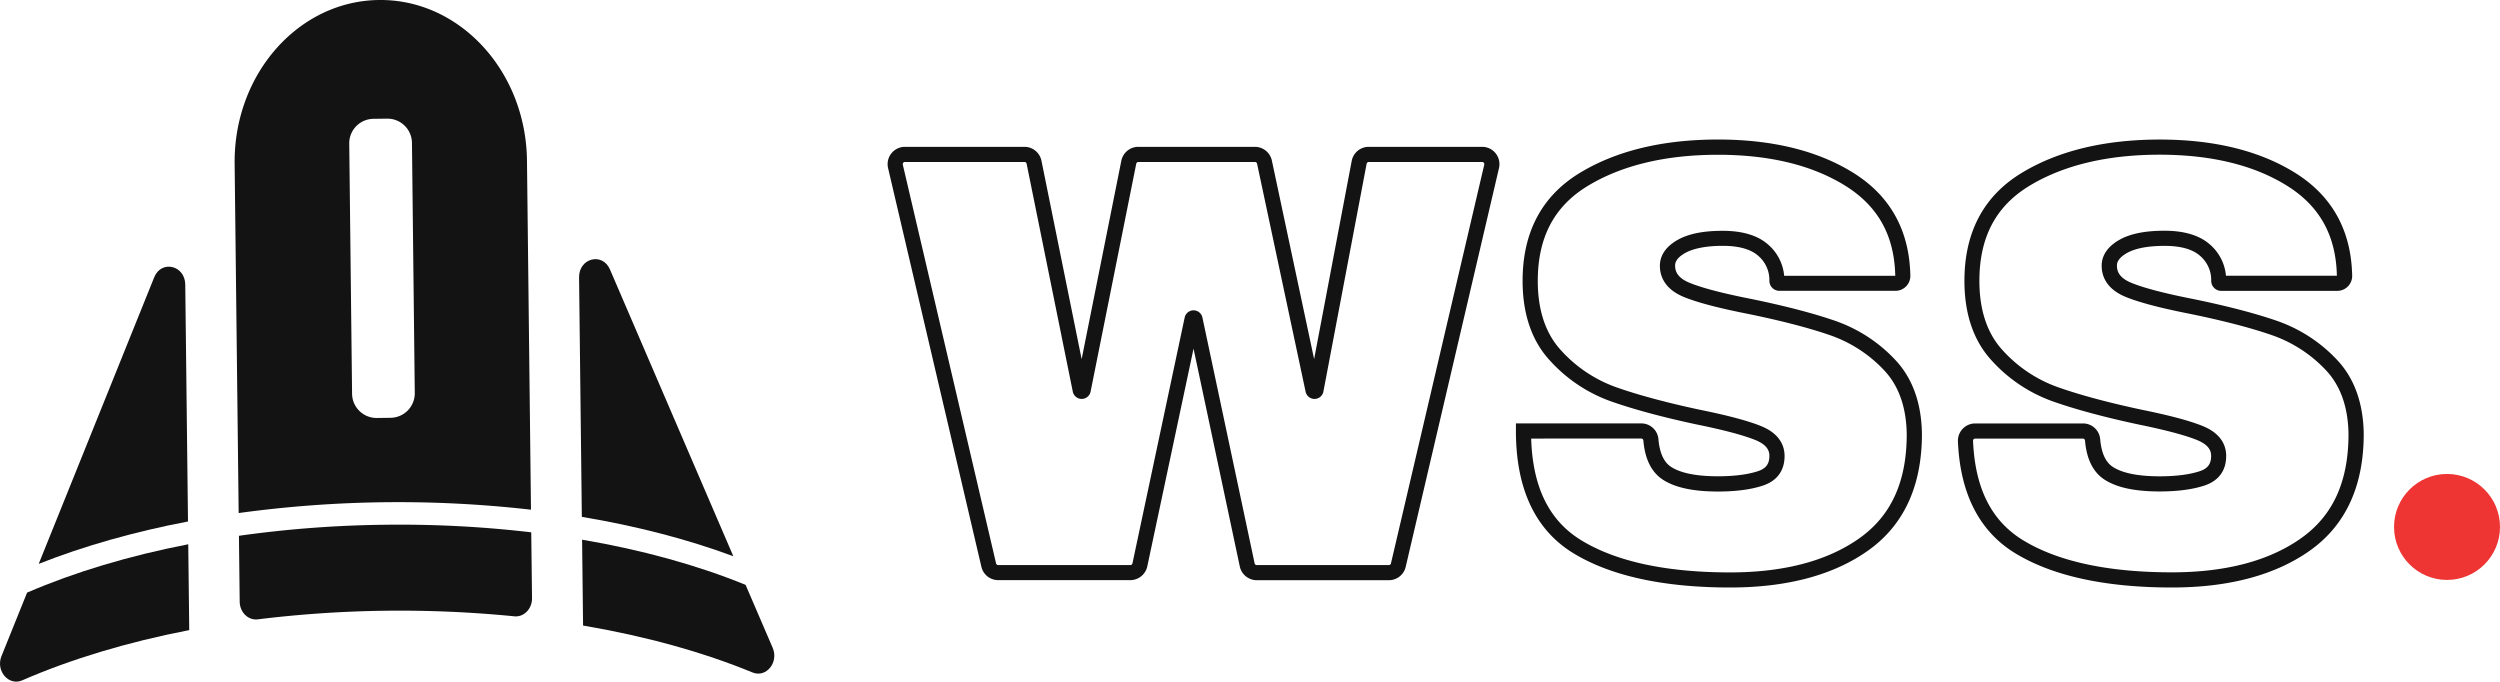
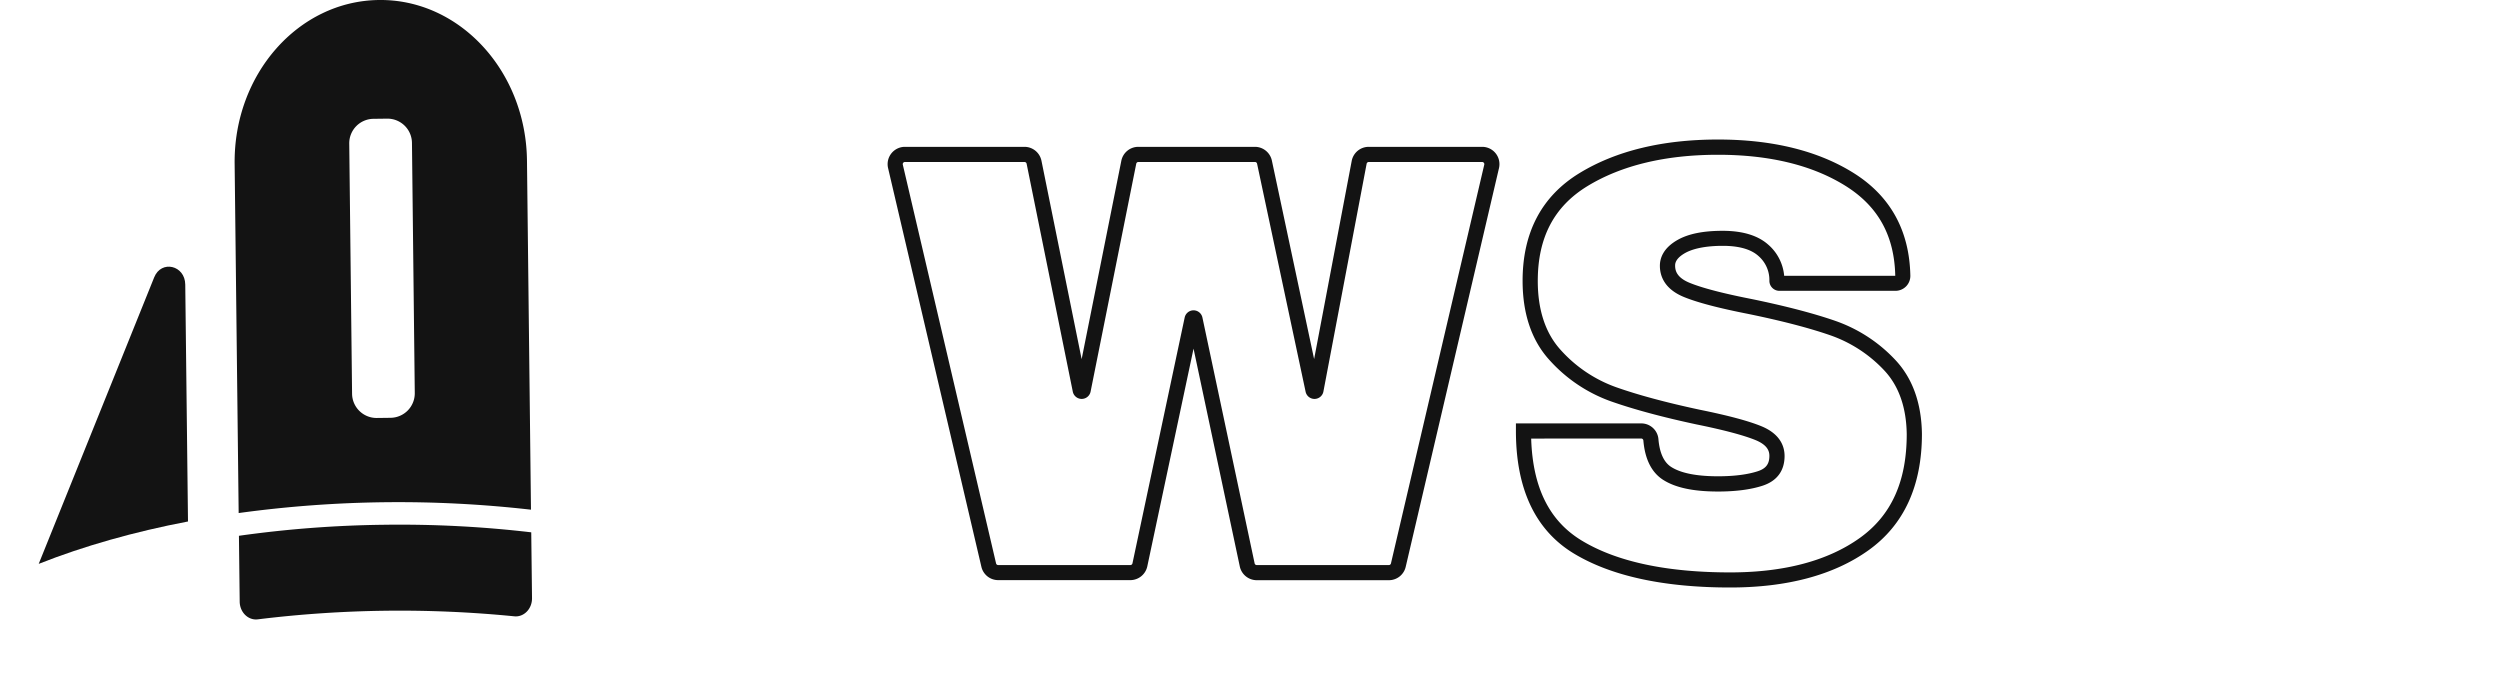
<svg xmlns="http://www.w3.org/2000/svg" viewBox="0 0 1651.49 450.29">
  <defs>
    <style>.cls-1{fill:#131313;}.cls-2{fill:#ee3533;}</style>
  </defs>
  <title>logo-whitebg</title>
  <g id="Camada_2" data-name="Camada 2">
    <g id="Camada_1-2" data-name="Camada 1">
      <g id="logo-wss">
        <g id="icon">
          <path class="cls-1" d="M348.12,106.08c-.34-29.6-11.46-56.27-29.17-75.46S277-.31,250.33,0C197,.62,154.32,49.11,155,108.3l2.66,230.62a774.75,774.75,0,0,1,193.1-2.22ZM258,276l-9.07.11a16.18,16.18,0,0,1-16.35-16L230.71,94.84a16.17,16.17,0,0,1,16-16.35l9.07-.11a16.18,16.18,0,0,1,16.36,16L274,259.64A16.19,16.19,0,0,1,258,276Z" />
          <path class="cls-1" d="M254.32,346.65a746.82,746.82,0,0,1,96.62,5l.51,43.49c.08,7.05-5.34,12.61-11.67,12a768.12,768.12,0,0,0-169.5,2c-6.31.78-11.86-4.65-11.94-11.71l-.5-43.49A748.94,748.94,0,0,1,254.32,346.65Z" />
          <path class="cls-1" d="M122.38,188l1.81,156.49c-35.49,6.78-68.74,16.18-98.62,28L101.86,183.2C106.55,171.56,122.24,175.2,122.38,188Z" />
-           <path class="cls-1" d="M17.89,391.48c31.61-13.64,67.62-24.4,106.47-31.94l.65,56.71C84,424.18,46.64,435.5,14.65,449.44c-8.92,3.89-17.6-6.28-13.68-16Z" />
-           <path class="cls-1" d="M484.43,367.44c-30.36-11.25-64.1-20-100.07-26l-1.83-158.19c-.14-12.77,15.45-16.77,20.41-5.24Z" />
-           <path class="cls-1" d="M497.13,444.23c-32.5-13.36-70.37-23.94-111.95-31l-.65-56.72c39.37,6.71,75.9,16.75,108,29.84l17.89,41.56C514.6,437.56,506.14,447.93,497.13,444.23Z" />
        </g>
        <g id="text">
          <path class="cls-1" d="M917.47,383.28H830.19a11.48,11.48,0,0,1-11.17-9L788.45,230.31,757.88,374.23a11.5,11.5,0,0,1-11.18,9H659.42a11.38,11.38,0,0,1-11.12-8.82L586.65,111a11.44,11.44,0,0,1,11.13-14h79a11.47,11.47,0,0,1,11.2,9.16l26.55,131.1,26.22-131.08A11.44,11.44,0,0,1,752,97H829a11.48,11.48,0,0,1,11.18,9l27.92,131.21,24.85-131A11.43,11.43,0,0,1,904.2,97h74.92a11.43,11.43,0,0,1,11.12,14L928.6,374.46A11.4,11.4,0,0,1,917.47,383.28ZM788.45,205a6,6,0,0,1,5.86,4.74L828.8,372.15a1.42,1.42,0,0,0,1.39,1.13h87.28a1.41,1.41,0,0,0,1.39-1.1L980.5,108.76a1.39,1.39,0,0,0-.27-1.21,1.41,1.41,0,0,0-1.11-.54H904.2a1.44,1.44,0,0,0-1.41,1.16L874.22,258.75a6,6,0,0,1-11.72.13L830.42,108.14A1.43,1.43,0,0,0,829,107H752a1.44,1.44,0,0,0-1.4,1.15L720.42,258.81a6,6,0,0,1-11.72,0L678.18,108.15a1.44,1.44,0,0,0-1.4-1.14h-79a1.41,1.41,0,0,0-1.12.54,1.39,1.39,0,0,0-.27,1.21L658,372.18a1.43,1.43,0,0,0,1.39,1.1H746.7a1.43,1.43,0,0,0,1.4-1.13l34.49-162.37A6,6,0,0,1,788.45,205Z" />
          <path class="cls-1" d="M1142.94,388.1c-43.82,0-78.54-7.54-103.17-22.4-25.45-15.36-38.36-42.6-38.36-81v-5h82.77a11.36,11.36,0,0,1,11.38,10.47c.77,9,3.58,15.16,8.34,18.24,6.37,4.13,16.8,6.22,31,6.22,10.66,0,19.53-1.13,26.36-3.36,5.32-1.75,7.59-4.77,7.59-10.11,0-2.86-.95-7.07-9.14-10.43-7.84-3.21-21-6.7-39.06-10.37-22.65-4.85-41.64-10-56.49-15.24a99.48,99.48,0,0,1-40.57-27.25c-11.79-12.93-17.77-30.55-17.77-52.36,0-32,12.63-55.9,37.53-71.12,24.12-14.74,54.92-22.22,91.55-22.22,36.12,0,66.34,7.49,89.8,22.25h0c24.16,15.21,36.7,38,37.27,67.79a9.84,9.84,0,0,1-9.81,9.91h-76.7a6.62,6.62,0,0,1-6.61-6.61,21,21,0,0,0-7.2-16.38c-4.91-4.46-12.83-6.73-23.54-6.73S1119,164,1113.44,167c-6.86,3.8-6.86,7.32-6.86,8.47,0,3.22,1,7.9,9.73,11.43,8.23,3.35,21.84,6.91,40.45,10.57,22.37,4.59,41,9.44,55.48,14.44a98.81,98.81,0,0,1,39.53,25.57c11.55,12.13,17.56,28.67,17.85,49.16,0,34.28-11.85,60.1-35.23,76.82C1211.55,379.81,1180.78,388.1,1142.94,388.1Zm-131.45-98.38c1,32.38,12,54.46,33.45,67.41,23,13.92,56,21,98,21,35.72,0,64.53-7.66,85.64-22.76,20.88-14.93,31-37.38,31-68.61-.25-17.82-5.33-32.08-15.09-42.33a88.91,88.91,0,0,0-35.56-23c-14-4.85-32.27-9.59-54.18-14.08-19.47-3.84-33.3-7.47-42.24-11.11-13.2-5.35-16-14.21-16-20.7,0-4.82,2.09-11.72,12-17.22,7.11-3.93,16.77-5.85,29.52-5.85,13.27,0,23.45,3.14,30.27,9.33a30.82,30.82,0,0,1,10.32,20.39H1252c-.55-26.37-11.22-45.77-32.59-59.23h0c-21.85-13.75-50.27-20.72-84.48-20.72-34.76,0-63.81,7-86.34,20.75-22,13.47-32.74,33.95-32.74,62.59,0,19.24,5.1,34.59,15.16,45.63a89.65,89.65,0,0,0,36.52,24.55c14.45,5.12,33,10.13,55.2,14.88,18.9,3.84,32.26,7.41,40.8,10.91,12.69,5.21,15.35,13.58,15.35,19.68,0,9.73-5,16.51-14.48,19.61-7.84,2.56-17.75,3.86-29.47,3.86-16.4,0-28.32-2.56-36.45-7.83C1091,312,1086.64,303.3,1085.6,291a1.43,1.43,0,0,0-1.42-1.32Z" />
-           <path class="cls-1" d="M1434.78,388.1c-43.82,0-78.54-7.54-103.17-22.4-23.89-14.42-36.75-39.34-38.21-74.07a11.43,11.43,0,0,1,11.42-11.91H1376a11.36,11.36,0,0,1,11.38,10.47c.77,9,3.58,15.16,8.34,18.24,6.37,4.13,16.8,6.22,31,6.22,10.66,0,19.53-1.13,26.36-3.36,5.32-1.75,7.59-4.77,7.59-10.11,0-2.86-1-7.07-9.14-10.43-7.84-3.21-21-6.7-39-10.37-22.66-4.85-41.65-10-56.5-15.24a99.48,99.48,0,0,1-40.57-27.25c-11.79-12.93-17.77-30.55-17.77-52.36,0-32,12.63-55.9,37.53-71.12,24.12-14.74,54.92-22.22,91.55-22.22,36.12,0,66.34,7.49,89.8,22.25h0c24.16,15.21,36.7,38,37.27,67.79a9.84,9.84,0,0,1-9.81,9.91h-76.7a6.62,6.62,0,0,1-6.61-6.61,21,21,0,0,0-7.2-16.38c-4.91-4.46-12.83-6.73-23.54-6.73-10.86,0-19.17,1.55-24.68,4.6-6.86,3.8-6.86,7.32-6.86,8.47,0,3.22,1,7.9,9.73,11.43,8.23,3.35,21.84,6.91,40.45,10.57,22.37,4.59,41,9.44,55.48,14.44a98.81,98.81,0,0,1,39.53,25.57c11.55,12.13,17.56,28.67,17.84,49.16,0,34.28-11.84,60.1-35.22,76.82C1503.39,379.81,1472.62,388.1,1434.78,388.1Zm-130-98.38a1.38,1.38,0,0,0-1,.44,1.43,1.43,0,0,0-.4,1c1.33,31.61,12.25,53.17,33.39,65.92,23,13.92,56,21,98,21,35.71,0,64.53-7.66,85.64-22.76,20.88-14.93,31-37.38,31-68.61-.25-17.82-5.32-32.08-15.08-42.33a88.91,88.91,0,0,0-35.56-23c-14-4.85-32.27-9.59-54.18-14.08-19.47-3.84-33.3-7.47-42.24-11.11-13.2-5.35-16-14.21-16-20.7,0-4.82,2.09-11.72,12-17.22,7.11-3.93,16.77-5.85,29.52-5.85,13.27,0,23.45,3.14,30.27,9.33a30.82,30.82,0,0,1,10.32,20.39h73.27c-.55-26.37-11.22-45.77-32.59-59.23-21.85-13.75-50.27-20.72-84.48-20.72-34.76,0-63.81,7-86.34,20.75-22,13.47-32.74,33.95-32.74,62.59,0,19.24,5.1,34.59,15.16,45.63a89.61,89.61,0,0,0,36.53,24.55c14.44,5.12,33,10.13,55.19,14.88,18.9,3.84,32.26,7.41,40.8,10.91,12.69,5.21,15.35,13.58,15.35,19.68,0,9.73-5,16.51-14.48,19.61-7.84,2.56-17.75,3.86-29.47,3.86-16.4,0-28.32-2.56-36.45-7.83-7.49-4.85-11.82-13.52-12.86-25.78a1.43,1.43,0,0,0-1.42-1.32Z" />
-           <circle class="cls-2" cx="1616.49" cy="348.1" r="35" />
        </g>
      </g>
    </g>
  </g>
</svg>